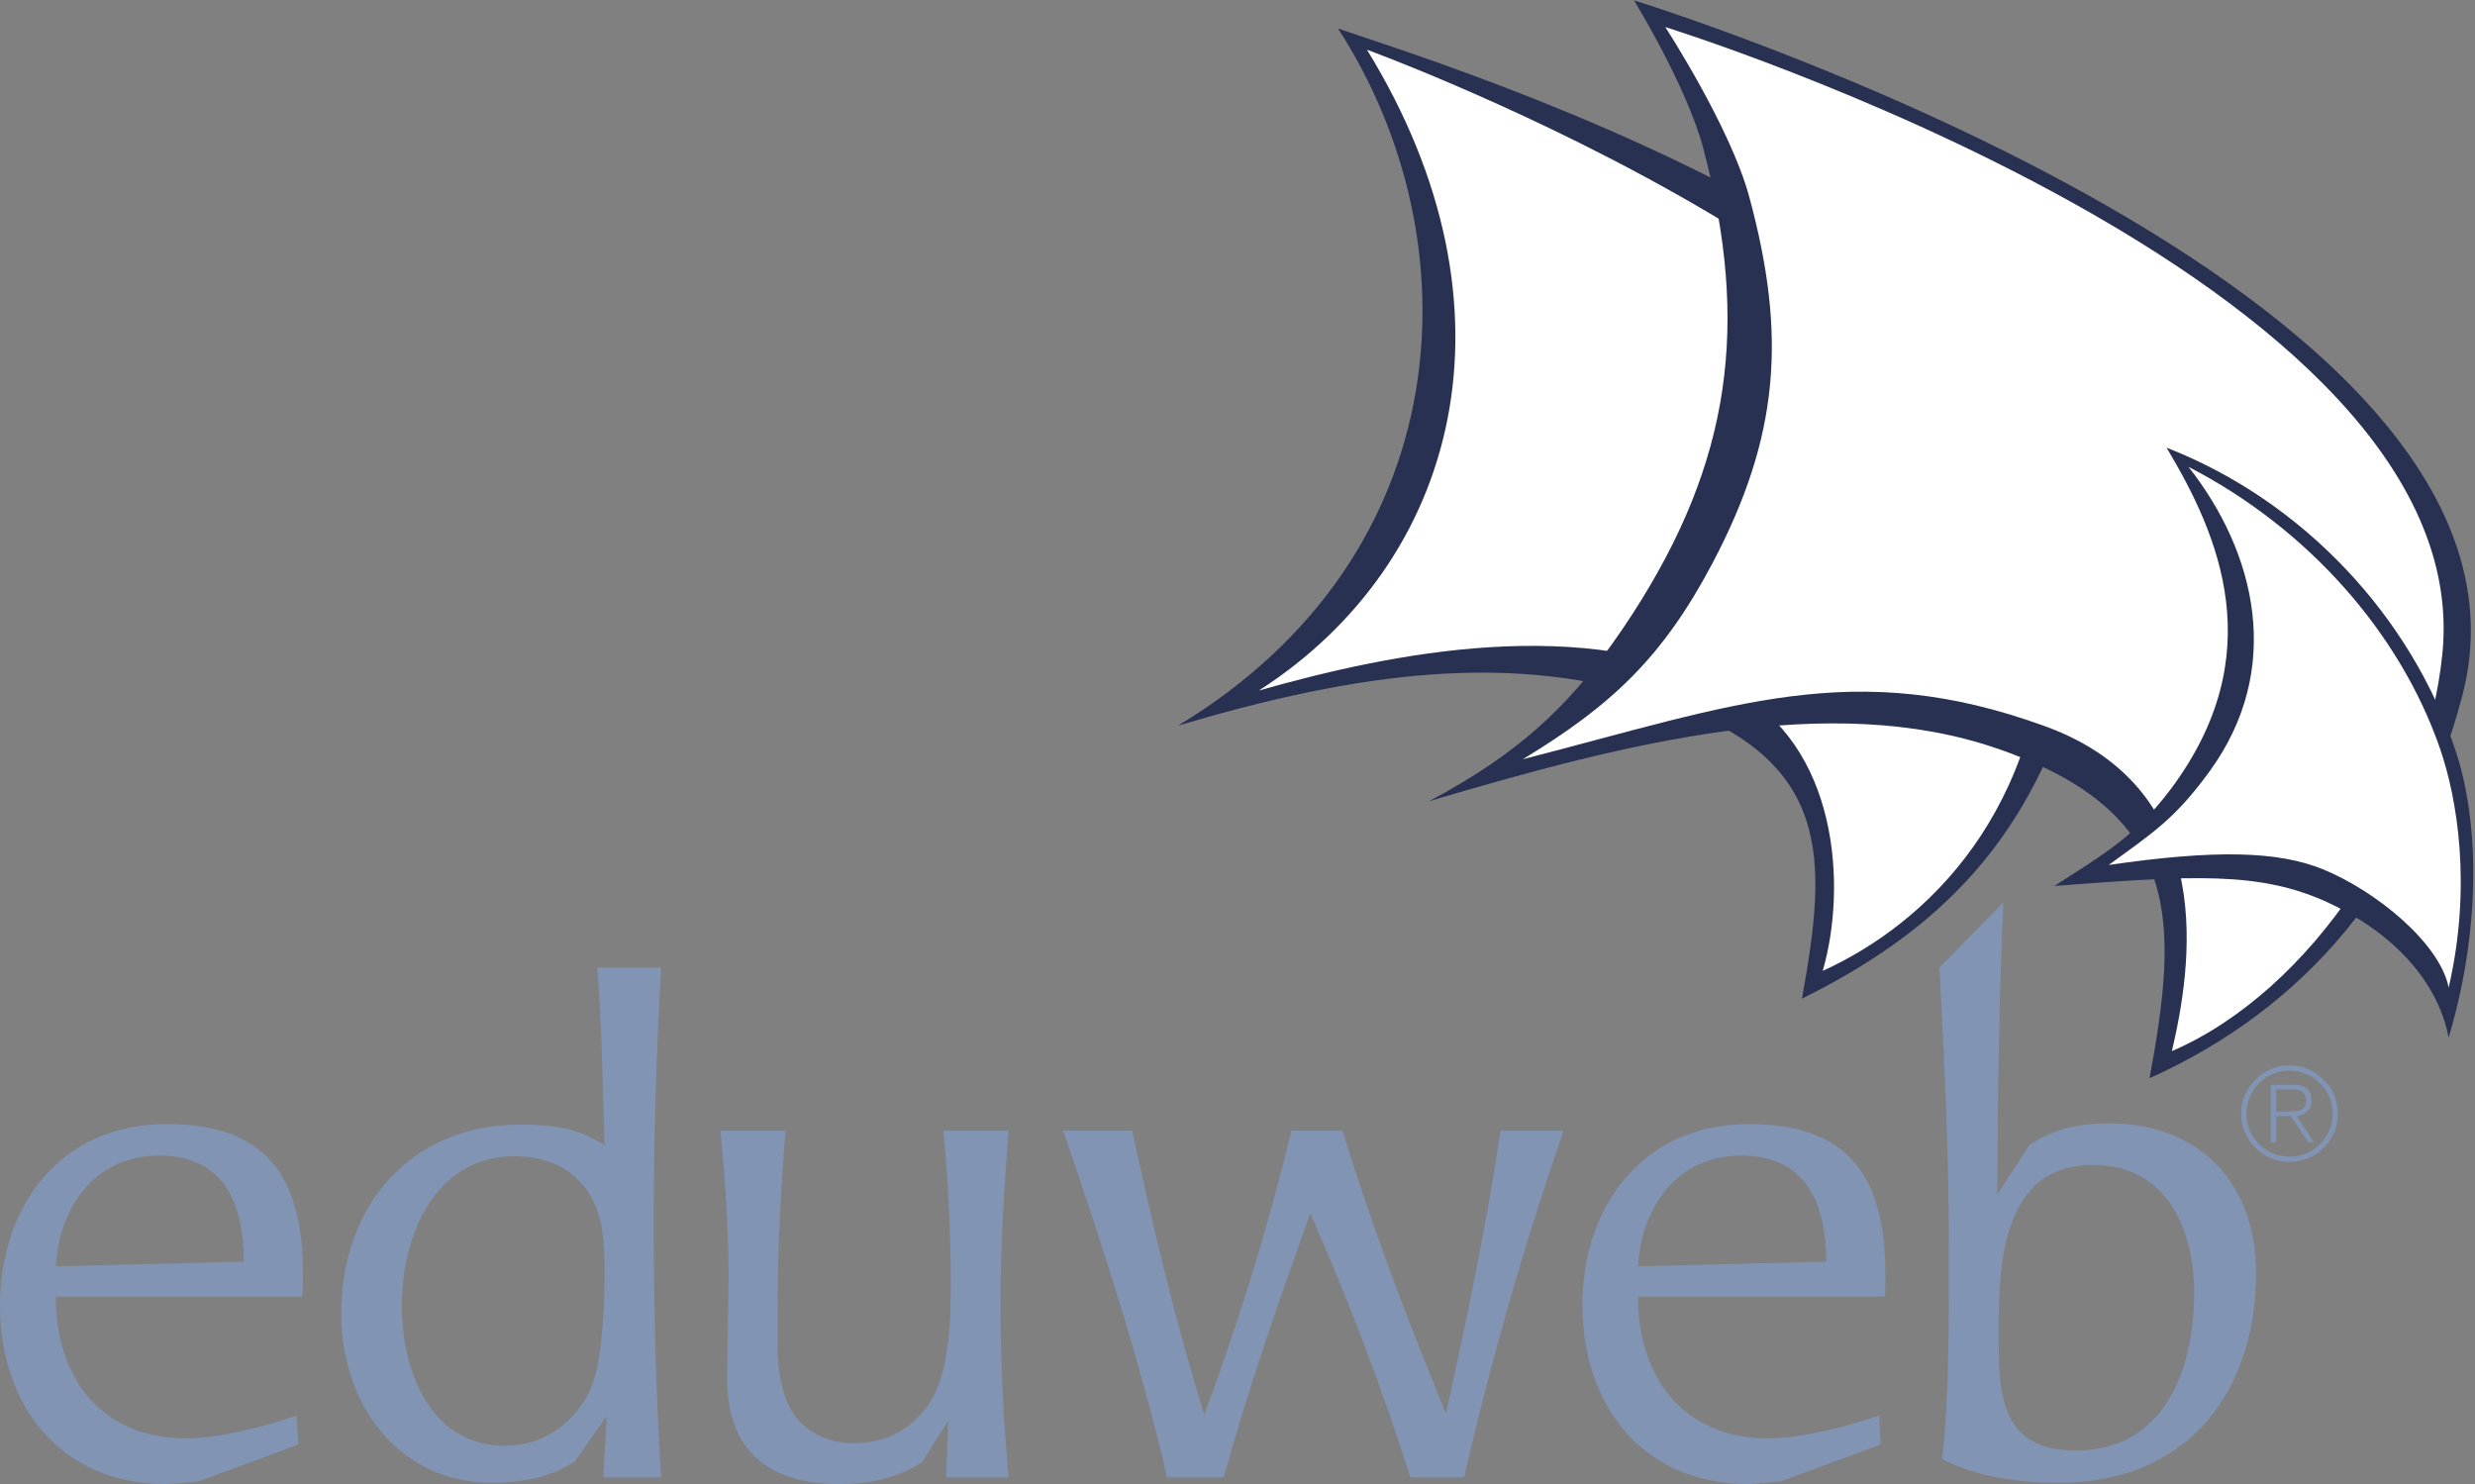
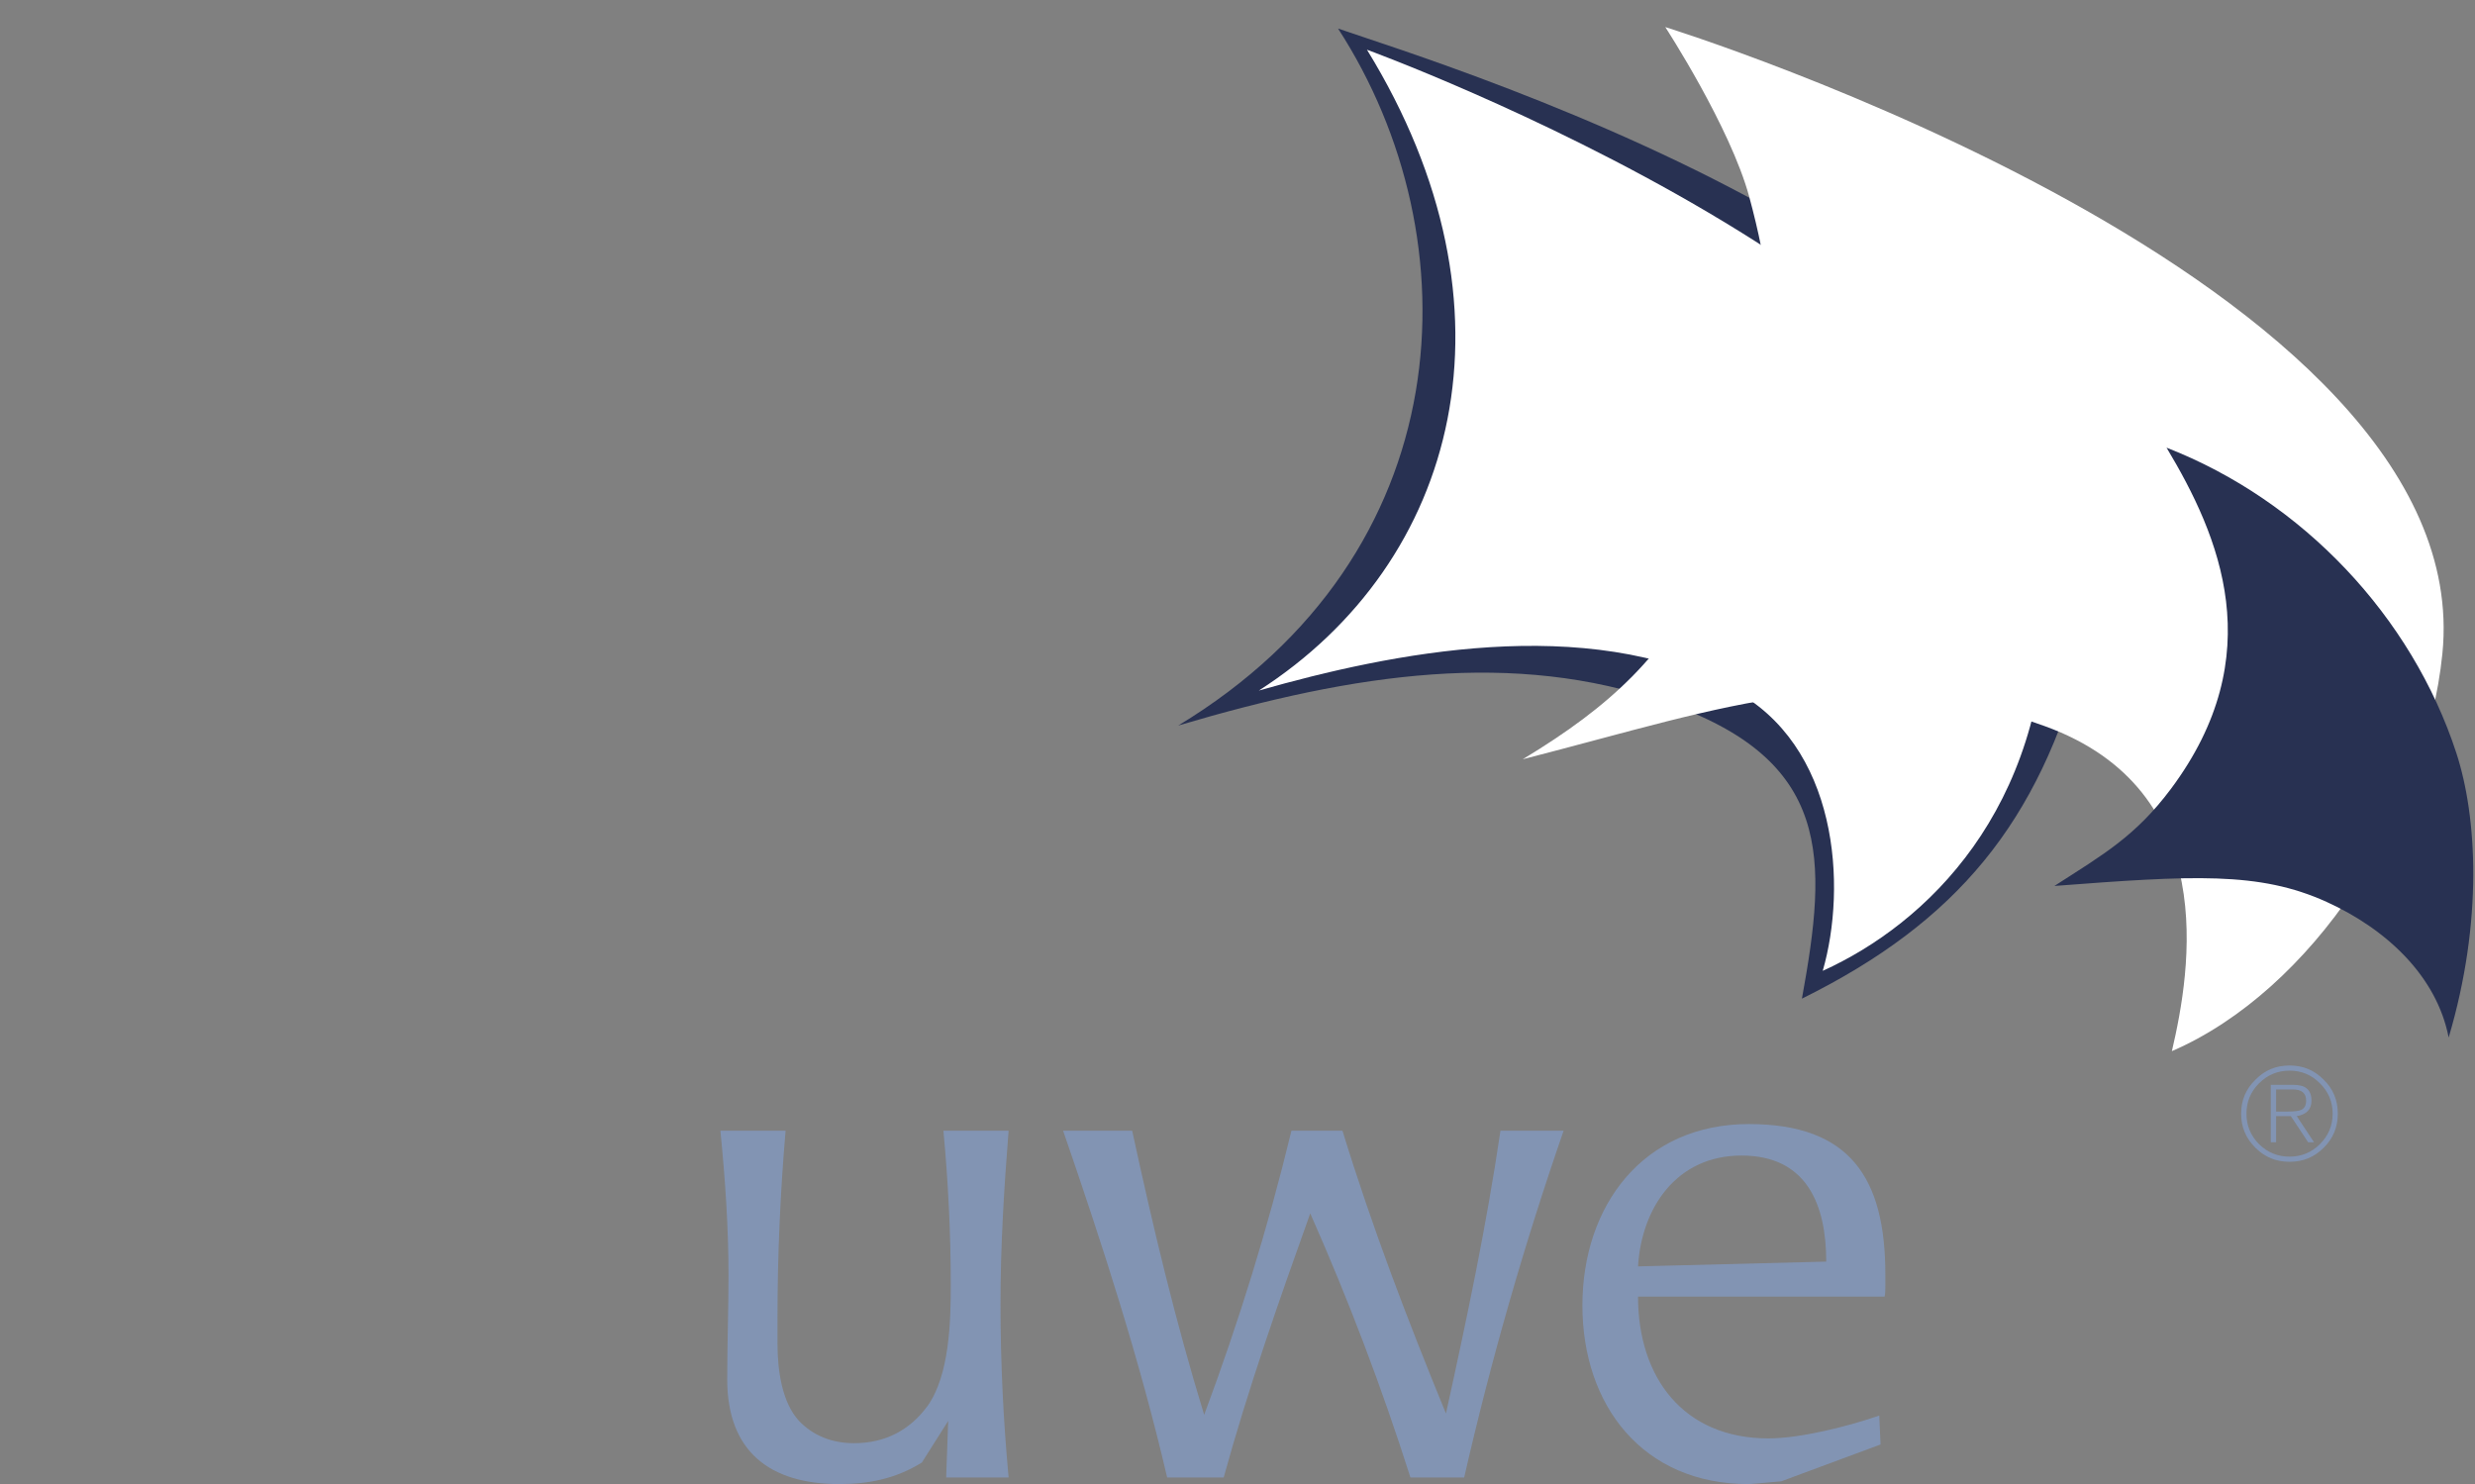
<svg xmlns="http://www.w3.org/2000/svg" width="1344px" height="806px" viewBox="0 0 1344 806" version="1.1">
  <rect x="0" y="0" width="1344" height="806" fill="#808080" stroke="none" />
  <title>eduweb-logo</title>
  <desc>Created with Sketch.</desc>
  <defs />
  <g id="Page-1" stroke="none" stroke-width="1" fill="none" fill-rule="evenodd">
    <g id="eduweb-logo">
      <path d="M1259.8,621.3 C1255.3,625.8 1249.7,628.1 1243.3,628.1 C1236.8,628.1 1231.3,625.8 1226.7,621.3 C1222.2,616.7 1219.9,611.2 1219.9,604.8 C1219.9,598.3 1222.2,592.8 1226.7,588.3 C1231.3,583.7 1236.8,581.4 1243.3,581.4 C1249.7,581.4 1255.3,583.7 1259.8,588.3 C1264.4,592.8 1266.7,598.3 1266.7,604.8 C1266.7,611.2 1264.4,616.7 1259.8,621.3 Z M1261.8,586.3 C1256.7,581.1 1250.6,578.6 1243.3,578.6 C1236,578.6 1229.9,581.1 1224.8,586.3 C1219.6,591.3 1217,597.5 1217,604.8 C1217,612 1219.6,618.2 1224.8,623.3 C1229.9,628.4 1236,630.9 1243.3,630.9 C1250.6,630.9 1256.7,628.4 1261.8,623.3 C1267,618.2 1269.5,612 1269.5,604.8 C1269.5,597.5 1267,591.3 1261.8,586.3 Z M1242.5,603.6 L1236,603.6 L1236,591.6 L1245.1,591.6 C1249.9,591.6 1252.3,593.6 1252.3,597.7 C1252.3,600.2 1251.4,601.9 1249.6,602.7 C1248.3,603.3 1245.9,603.6 1242.5,603.6 Z M1255.2,597.8 C1255.2,594.6 1254.3,592.3 1252.4,590.9 C1250.9,589.7 1248.4,589.1 1245.1,589.1 L1233.1,589.1 L1233.1,620.3 L1236,620.3 L1236,606.1 L1244,606.1 L1253.4,620.3 L1256.6,620.3 L1247.2,606.1 C1252.5,605.2 1255.2,602.4 1255.2,597.8 L1255.2,597.8 Z" id="Shape" fill="#8294B3" fill-rule="nonzero" />
      <path d="M726.6,15.5 C779.5,33.9 1184.3,156.4 1131.2,355.7 C1107,446.6 1062.8,500.6 978.5,542.3 C992.4,466.1 995.4,412.6 903.8,381.2 C822.2,353.1 736.8,365.2 639.8,394 C793.8,300.9 800.8,130 726.6,15.5 L726.6,15.5 Z" id="Shape" fill="#283152" />
      <path d="M742.3,27 C742.3,27 1112.8,162 1111.4,327.9 C1110.4,439.9 1046.5,501.5 989.8,527.2 C1003,481.6 998.5,404.3 940.2,374.1 C860.9,333 755.5,354.5 683.6,375 C792.1,305.3 828.7,167.5 742.3,27 Z" id="Shape" fill="#FFFFFF" />
-       <path d="M887.3,0.2 C887.3,0.2 1395.9,156.8 1337,378.2 C1310.1,479.1 1251.9,547.4 1167.3,585.5 C1182.8,500.9 1186.1,441.4 1084.3,406.4 C993.6,375.3 883.9,403.1 776,435.1 C825.1,408.9 854.7,382.5 886.5,333.4 C940.1,250.6 950.1,176.2 925,80.8 C916.1,47 887.3,0.2 887.3,0.2 Z" id="Shape" fill="#283152" />
      <path d="M904.3,14.7 C904.3,14.7 1346.6,151.9 1326.3,354.9 C1317.4,443 1255.3,538 1179.4,570.8 C1189.7,526.8 1206.3,429.2 1110.6,394.4 C1006.7,356.5 941.5,382.9 826.9,412.3 C875.4,382.9 902.9,356.9 929.9,305.9 C966.3,236.9 970.3,182.2 949.9,106.9 C939.6,68.9 904.3,14.7 904.3,14.7 Z" id="Shape" fill="#FFFFFF" />
      <path d="M1176.5,243.1 C1250.3,271.8 1309.7,334.8 1333.9,409 C1345.1,443.4 1348.5,500.1 1329.7,563.4 C1323.2,530 1295.8,504.5 1263.5,489.8 C1226.8,473.1 1190.3,475.4 1115.6,481.1 C1142.2,464 1159.6,454.1 1178.8,428.5 C1233.1,355.8 1205.3,291.1 1176.5,243.1 L1176.5,243.1 Z" id="Shape" fill="#283152" />
-       <path d="M1188.4,253.5 C1253.9,287.3 1303.3,344.1 1324.9,406.2 C1334.4,433.6 1342.4,481.3 1329.7,536.3 C1325,512.2 1290.1,483.7 1261.3,472 C1236.8,462.1 1203,461.3 1145.1,469.7 C1169.4,452 1181.1,444.6 1199.7,419.1 C1240.4,363.4 1225.1,300.1 1188.4,253.5 L1188.4,253.5 Z" id="Shape" fill="#FFFFFF" />
-       <path d="M132.4,685.1 C132.4,654.1 121.9,627.5 86.5,627.5 C51.1,627.5 32.1,656 30.3,687.7 L132.4,685.1 L132.4,685.1 Z M162,784.4 L108,804.4 C106.9,804.4 92.7,805.9 90.1,805.9 C32.8,805.9 0,763.2 0,708.9 C0,654.9 32.8,610.4 90.5,610.4 C145.6,610.4 164.5,639.9 164.5,692.1 L164.5,698.3 C164.5,700.1 164.5,702.3 164.2,704.1 L30.3,704.1 C30.3,747.9 54.7,781.1 101.1,781.1 C118.6,781.1 144.5,774.5 161.2,768.7 L162,784.4 L162,784.4 Z" id="Shape" fill="#8294B3" fill-rule="nonzero" />
-       <path d="M218.2,709.2 C218.2,744.2 233.5,785.1 274.3,785.1 C294.4,785.1 310.5,773.8 319.6,756.6 C327.2,742.4 328.3,707.8 328.3,692.1 C328.3,674.9 328,656.3 315.9,642.8 C306.8,632.2 293.7,627.9 279.4,627.9 C235.7,627.9 218.2,671.6 218.2,709.2 L218.2,709.2 Z M311.9,793.9 C300.6,800.8 287.1,805.2 267,805.2 C216,805.2 185.3,761.8 185.3,713.6 C185.3,655.2 222.5,610.7 282.4,610.7 C298.8,610.7 314.1,612.2 328.3,622 C327.2,589.9 326.9,557.5 324.3,525.4 L359,525.4 C356.4,572 355,617.3 355,664 C355,710.3 356.1,755.9 359,802.3 L327.6,802.3 L329.4,769.1 L311.9,793.9 L311.9,793.9 Z" id="Shape" fill="#8294B3" fill-rule="nonzero" />
      <path d="M500.6,794.2 C486.4,803 471.8,805.9 455.8,805.9 C417.8,805.9 394.9,788 394.9,749 C394.9,730 395.6,711.4 395.6,692.4 C395.6,666.2 393.8,640.3 391.2,614 L426.6,614 C423.7,647.9 422.2,681.9 422.2,715.8 L422.2,729.7 C422.2,744.6 424.8,761.8 433.9,771.6 C441.5,779.6 451.8,783.7 463.8,783.7 C480.6,783.7 494.1,776.7 503.9,763.2 C515.6,746.4 516.3,717.6 516.3,697.9 C516.3,669.8 514.9,641.7 512.3,614 L547.7,614 C545.2,645.7 543.3,676.4 543.3,708.1 C543.3,739.5 544.8,770.9 547.7,802.3 L513.8,802.3 L514.9,771.6 L500.6,794.2 L500.6,794.2 Z" id="Shape" fill="#8294B3" fill-rule="nonzero" />
      <path d="M614.8,614 C626.1,666.2 638.2,717.2 653.9,768.3 C672.8,717.6 688.5,666.9 701.3,614 L729,614 C745.1,666.5 764.4,716.9 785.2,767.6 C796.5,716.2 807.1,666.2 814.8,614 L849.1,614 C827.5,676.4 809.7,738.4 795.1,802.3 L765.9,802.3 C750.2,753 732.3,705.9 711.5,658.9 C694.4,706.7 677.9,753.7 664.5,802.3 L633.8,802.3 C618.8,738 598.8,676.4 577.3,614 L614.8,614 Z" id="Shape" fill="#8294B3" fill-rule="nonzero" />
      <path d="M991.7,685.1 C991.7,654.1 981.1,627.5 945.7,627.5 C910.3,627.5 891.4,656 889.5,687.7 L991.7,685.1 Z M1021.2,784.4 L967.3,804.4 C966.2,804.4 951.9,805.9 949.4,805.9 C892.1,805.9 859.3,763.2 859.3,708.9 C859.3,654.9 892.1,610.4 949.7,610.4 C1004.8,610.4 1023.8,639.9 1023.8,692.1 L1023.8,698.3 C1023.8,700.1 1023.8,702.3 1023.4,704.1 L889.5,704.1 C889.5,747.9 914,781.1 960.3,781.1 C977.8,781.1 1003.7,774.5 1020.5,768.7 L1021.2,784.4 L1021.2,784.4 Z" id="Shape" fill="#8294B3" fill-rule="nonzero" />
-       <path d="M1085.3,721.3 C1085.3,754.8 1084.6,787.7 1127.3,787.7 C1175.4,787.7 1191.5,743.5 1191.5,702.3 C1191.5,667.3 1176.5,632.6 1136.4,632.6 C1087.9,632.6 1085.3,685.1 1085.3,721.3 L1085.3,721.3 Z M1102.1,621.7 C1115.6,612.9 1129.1,610 1145.2,610 C1194.8,610 1225.1,642.8 1225.1,691.3 C1225.1,757.4 1186.4,805.2 1118.5,805.2 C1096.6,805.2 1074,802.3 1054.7,792.4 C1058.7,755.6 1058.3,712.1 1058.3,675.3 C1058.3,625.3 1055.8,575.3 1053.2,525.4 L1087.9,490.1 C1085.7,531.3 1084.6,607.4 1084.6,648.7 L1102.1,621.7 L1102.1,621.7 Z" id="Shape" fill="#8294B3" fill-rule="nonzero" />
    </g>
  </g>
</svg>